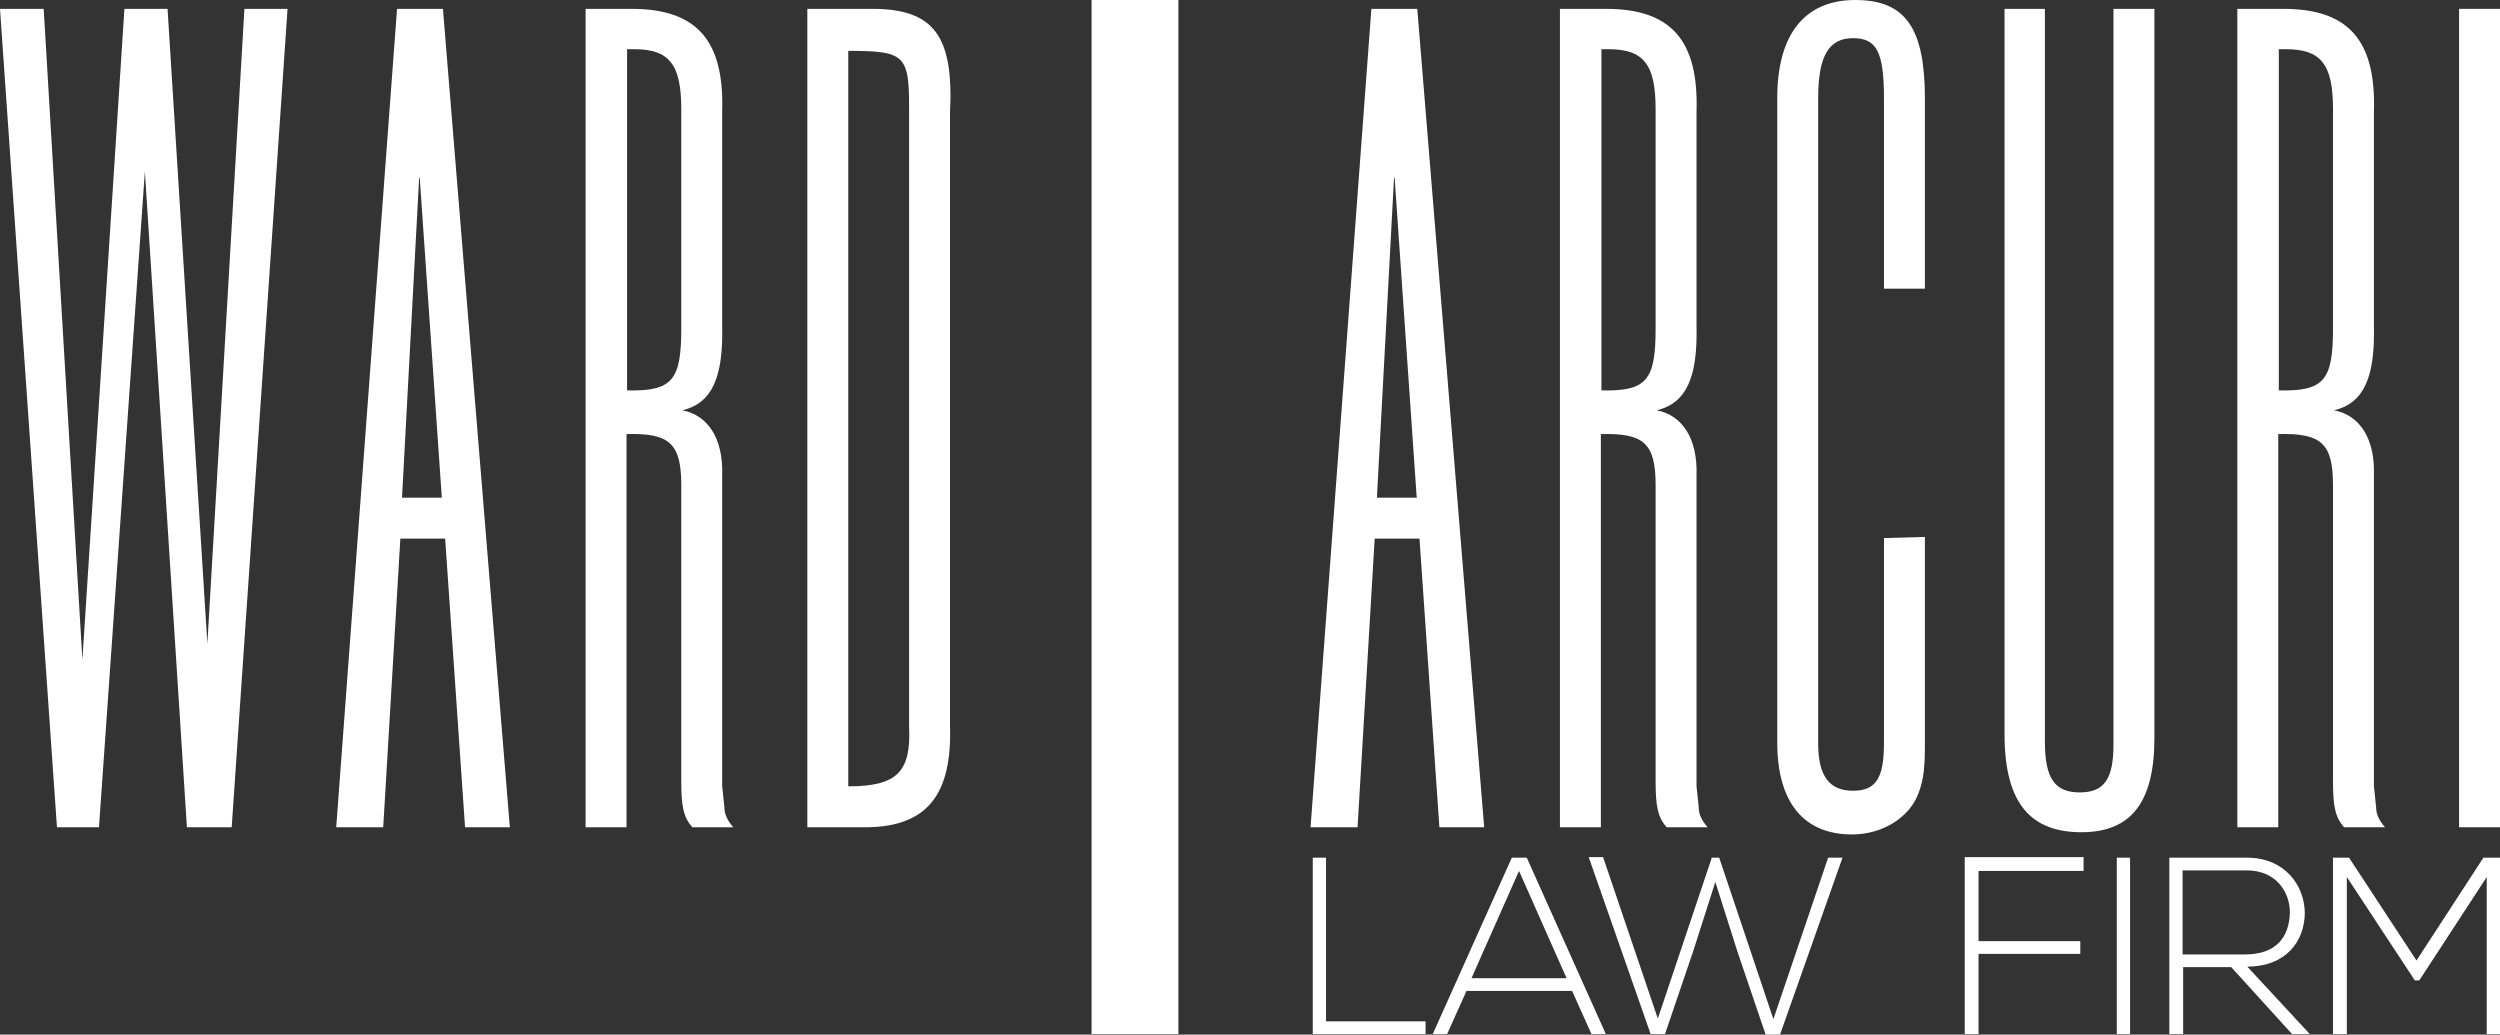
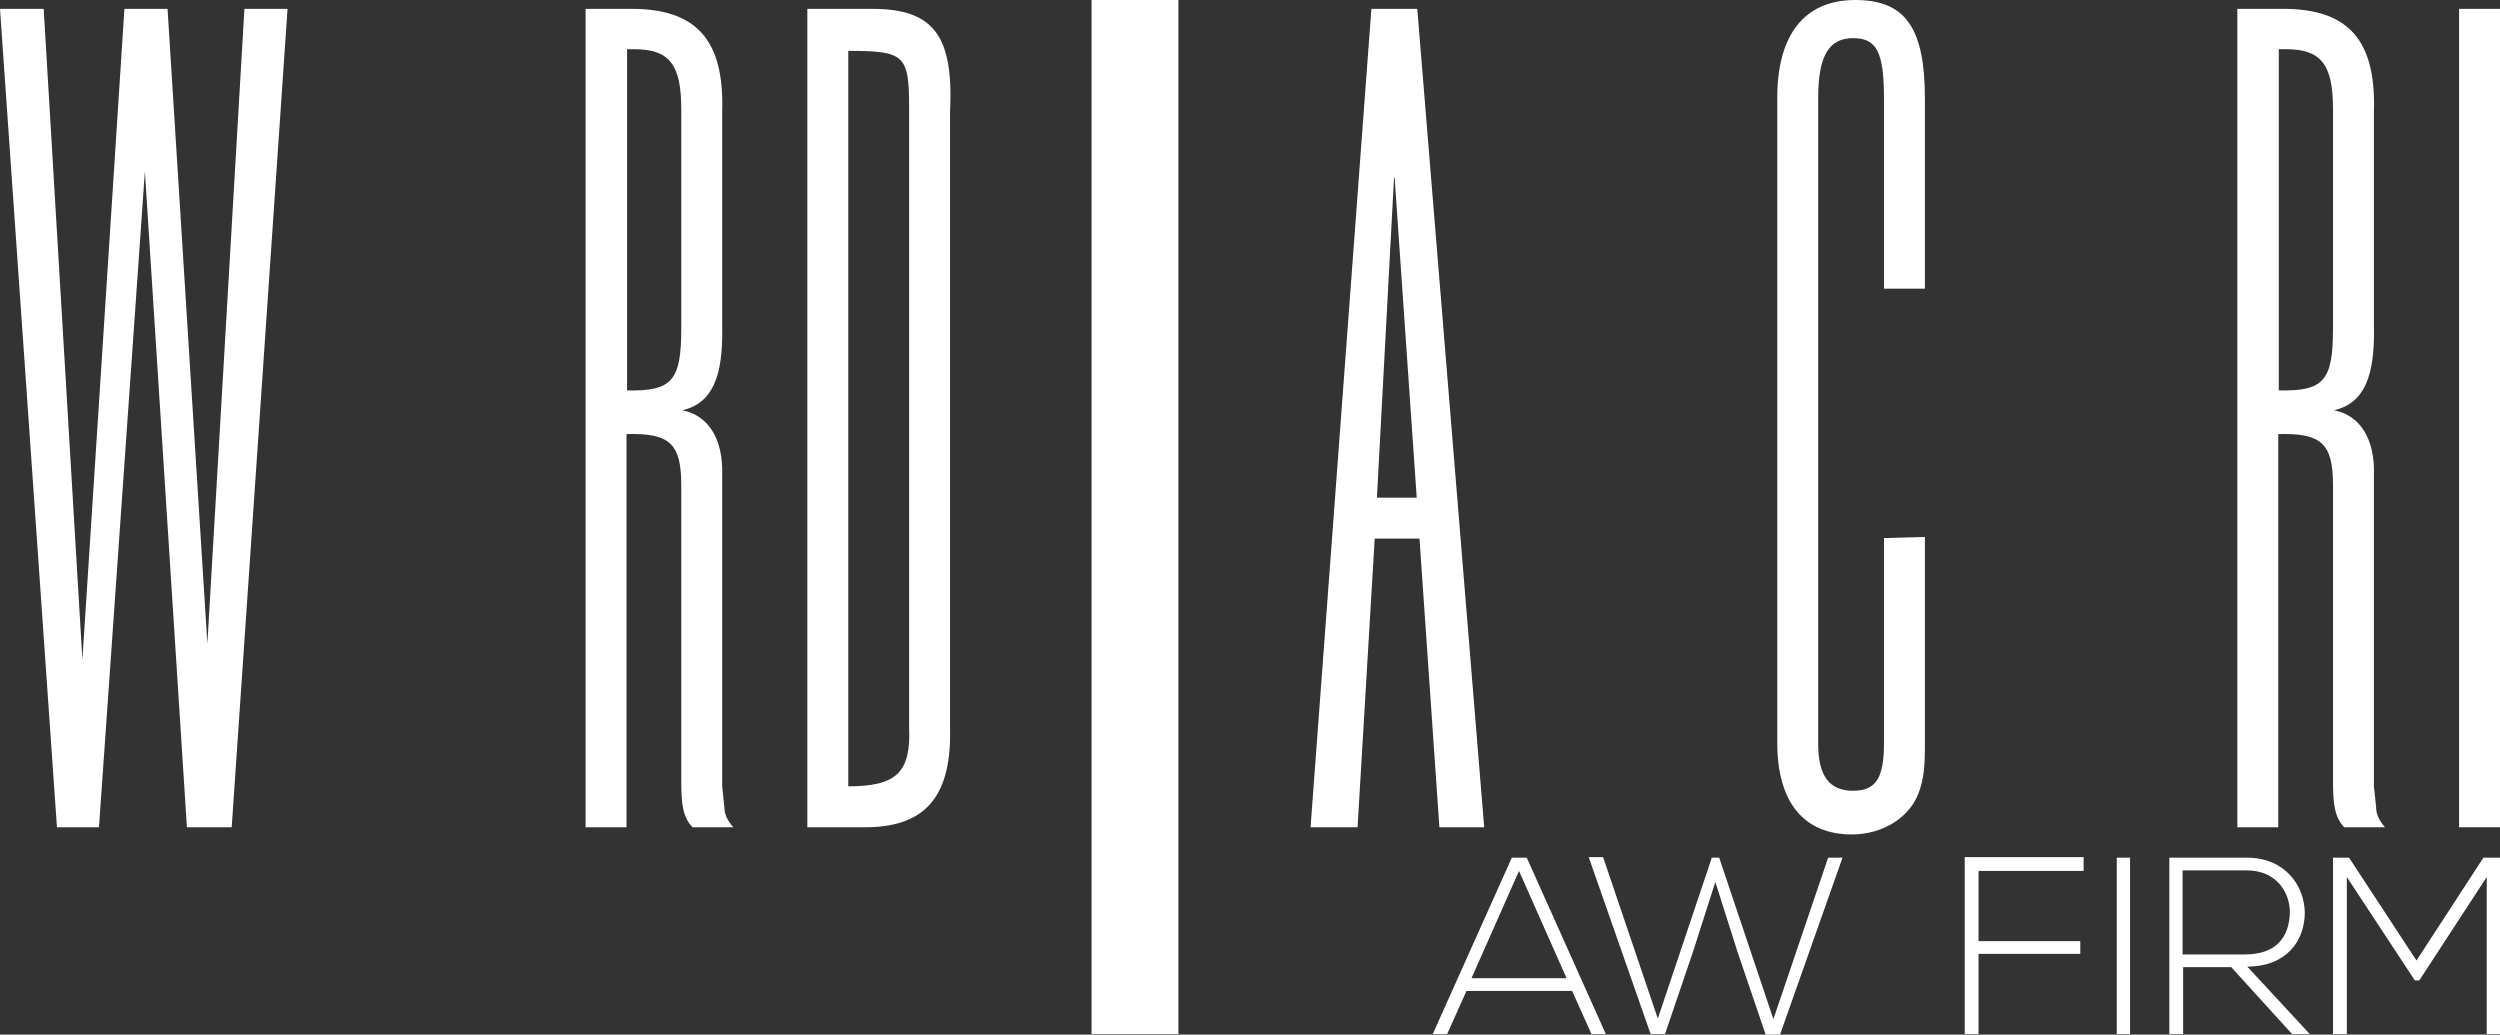
<svg xmlns="http://www.w3.org/2000/svg" id="Layer_1" version="1.1" viewBox="183.4 204.7 452.1 187.1">
  <rect x="183.4" y="204.7" width="452.1" height="187.1" fill="#333333" stroke="none" />
  <defs>
    <style> .st0 { fill: #fff; } </style>
  </defs>
  <g>
    <path class="st0" d="M191.3,206.3l7,117.7,7.6-117.7h7.8l7.2,114.8,6.7-114.8h7.8l-10.1,148h-8.1l-7.6-118.6-8.3,118.6h-7.6l-10.3-148h7.9Z" />
-     <path class="st0" d="M263.5,206.3l12.1,148h-8.1l-3.6-52.2h-8.1l-3.1,52.2h-8.5l11-148h8.3ZM259.2,236.8l-3.1,57.9h7.2l-4-57.9Z" />
    <path class="st0" d="M297.6,206.3c11.9,0,16.8,5.8,16.4,18.6v38.8c.2,9.2-1.8,13.9-7.2,15.2,4.7.9,7.4,5.2,7.2,11.7v56.3l.4,3.8c0,1.1.4,2.2,1.6,3.6h-7.4c-1.6-1.8-2-3.8-2-8.3v-53.6c0-7.6-2.2-9.4-9.9-9.2v71.1h-7.4v-148h8.3ZM296.7,275.3c8.3.2,9.9-1.8,9.9-11.2v-39.7c0-8.1-2.2-10.8-8.5-10.8h-1.3v61.7Z" />
    <path class="st0" d="M341.1,206.3c11.2,0,14.8,4.9,14.1,18.8v110.8c.4,12.3-4,18.2-14.8,18.4h-11v-148h11.7ZM336.8,346.9c8.7,0,11.4-2.5,11-10.8v-112.1c0-9.4-.9-10.1-11-10.1v133Z" />
    <path class="st0" d="M396.5,204.7v187h-15.7v-187h15.7Z" />
    <path class="st0" d="M439.7,206.3l12.1,148h-8.1l-3.6-52.2h-8.1l-3.1,52.2h-8.5l11-148h8.3ZM435.5,236.8l-3.1,57.9h7.2l-4-57.9Z" />
-     <path class="st0" d="M473.8,206.3c11.9,0,16.8,5.8,16.4,18.6v38.8c.2,9.2-1.8,13.9-7.2,15.2,4.7.9,7.4,5.2,7.2,11.7v56.3l.4,3.8c0,1.1.4,2.2,1.6,3.6h-7.4c-1.6-1.8-2-3.8-2-8.3v-53.6c0-7.6-2.2-9.4-9.9-9.2v71.1h-7.4v-148h8.3ZM472.9,275.3c8.3.2,9.9-1.8,9.9-11.2v-39.7c0-8.1-2.2-10.8-8.5-10.8h-1.3v61.7Z" />
    <path class="st0" d="M531.5,301.8v37.2c0,4.5-.2,6.5-1.1,9-1.6,4.5-6.5,7.6-12.1,7.6-8.7,0-13.5-5.8-13.5-16.6v-116.6c0-11.4,4.9-17.7,14.1-17.7s12.6,5.2,12.6,17.9v34.3h-7.4v-34.3c0-8.5-1.3-11-5.6-11s-6.3,3.1-6.3,10.8v116.8c0,5.8,2,8.5,6.3,8.5s5.6-2.5,5.6-8.7v-37l7.4-.2Z" />
-     <path class="st0" d="M553.2,206.3v132.5c0,6.7,1.8,9.2,6.3,9.2s6.1-2.5,6.1-8.7v-133h7.4v131.9c0,11.7-4.3,17-13.2,17s-13.9-4.9-13.9-17.7v-131.2h7.4Z" />
    <path class="st0" d="M596.3,206.3c11.9,0,16.8,5.8,16.4,18.6v38.8c.2,9.2-1.8,13.9-7.2,15.2,4.7.9,7.4,5.2,7.2,11.7v56.3l.4,3.8c0,1.1.4,2.2,1.6,3.6h-7.4c-1.6-1.8-2-3.8-2-8.3v-53.6c0-7.6-2.2-9.4-9.9-9.2v71.1h-7.4v-148h8.3ZM595.4,275.3c8.3.2,9.9-1.8,9.9-11.2v-39.7c0-8.1-2.2-10.8-8.5-10.8h-1.3v61.7Z" />
    <path class="st0" d="M635.5,206.3v148h-7.4v-148h7.4Z" />
  </g>
  <g>
-     <path class="st0" d="M423.2,359.8v29.6h18v2.3h-20.4v-31.9h2.5Z" />
    <path class="st0" d="M471.2,391.7l-3.5-7.8h-19.1l-3.5,7.8h-2.6l14.3-31.9h2.7l14.3,31.9h-2.6ZM466.7,381.6l-8.6-19.4-8.6,19.4h17.1Z" />
    <path class="st0" d="M492.9,359.8h1.4l9.8,29.2,9.9-29.2h2.6l-11.3,32h-2.6l-5.1-15-4-12.6-4,12.5-5.1,15h-2.6l-11.2-32h2.6l9.9,29.2,9.8-29.2Z" />
    <path class="st0" d="M541.2,374.9h18.4v2.3h-18.4v14.5h-2.5v-32h21.5v2.5h-19v12.7Z" />
    <path class="st0" d="M566.2,391.7v-31.9h2.4v31.9h-2.4Z" />
    <path class="st0" d="M601.1,391.7h-3.2l-11-12.1h-8.7v12.1h-2.5v-31.9h14c6.9,0,10.4,5,10.5,9.9,0,5.2-3.4,9.8-10.4,9.8l11.3,12.2ZM578.1,377.3h11.3c5.6,0,8-3.1,8.1-7.6,0-3.7-2.5-7.6-7.8-7.6h-11.6v15.2Z" />
    <path class="st0" d="M633.1,363.3l-12.2,18.7h-.8l-12.3-18.7v28.4h-2.5v-31.9h2.9l12.2,18.6,12.1-18.6h3v31.9h-2.4v-28.4Z" />
  </g>
</svg>